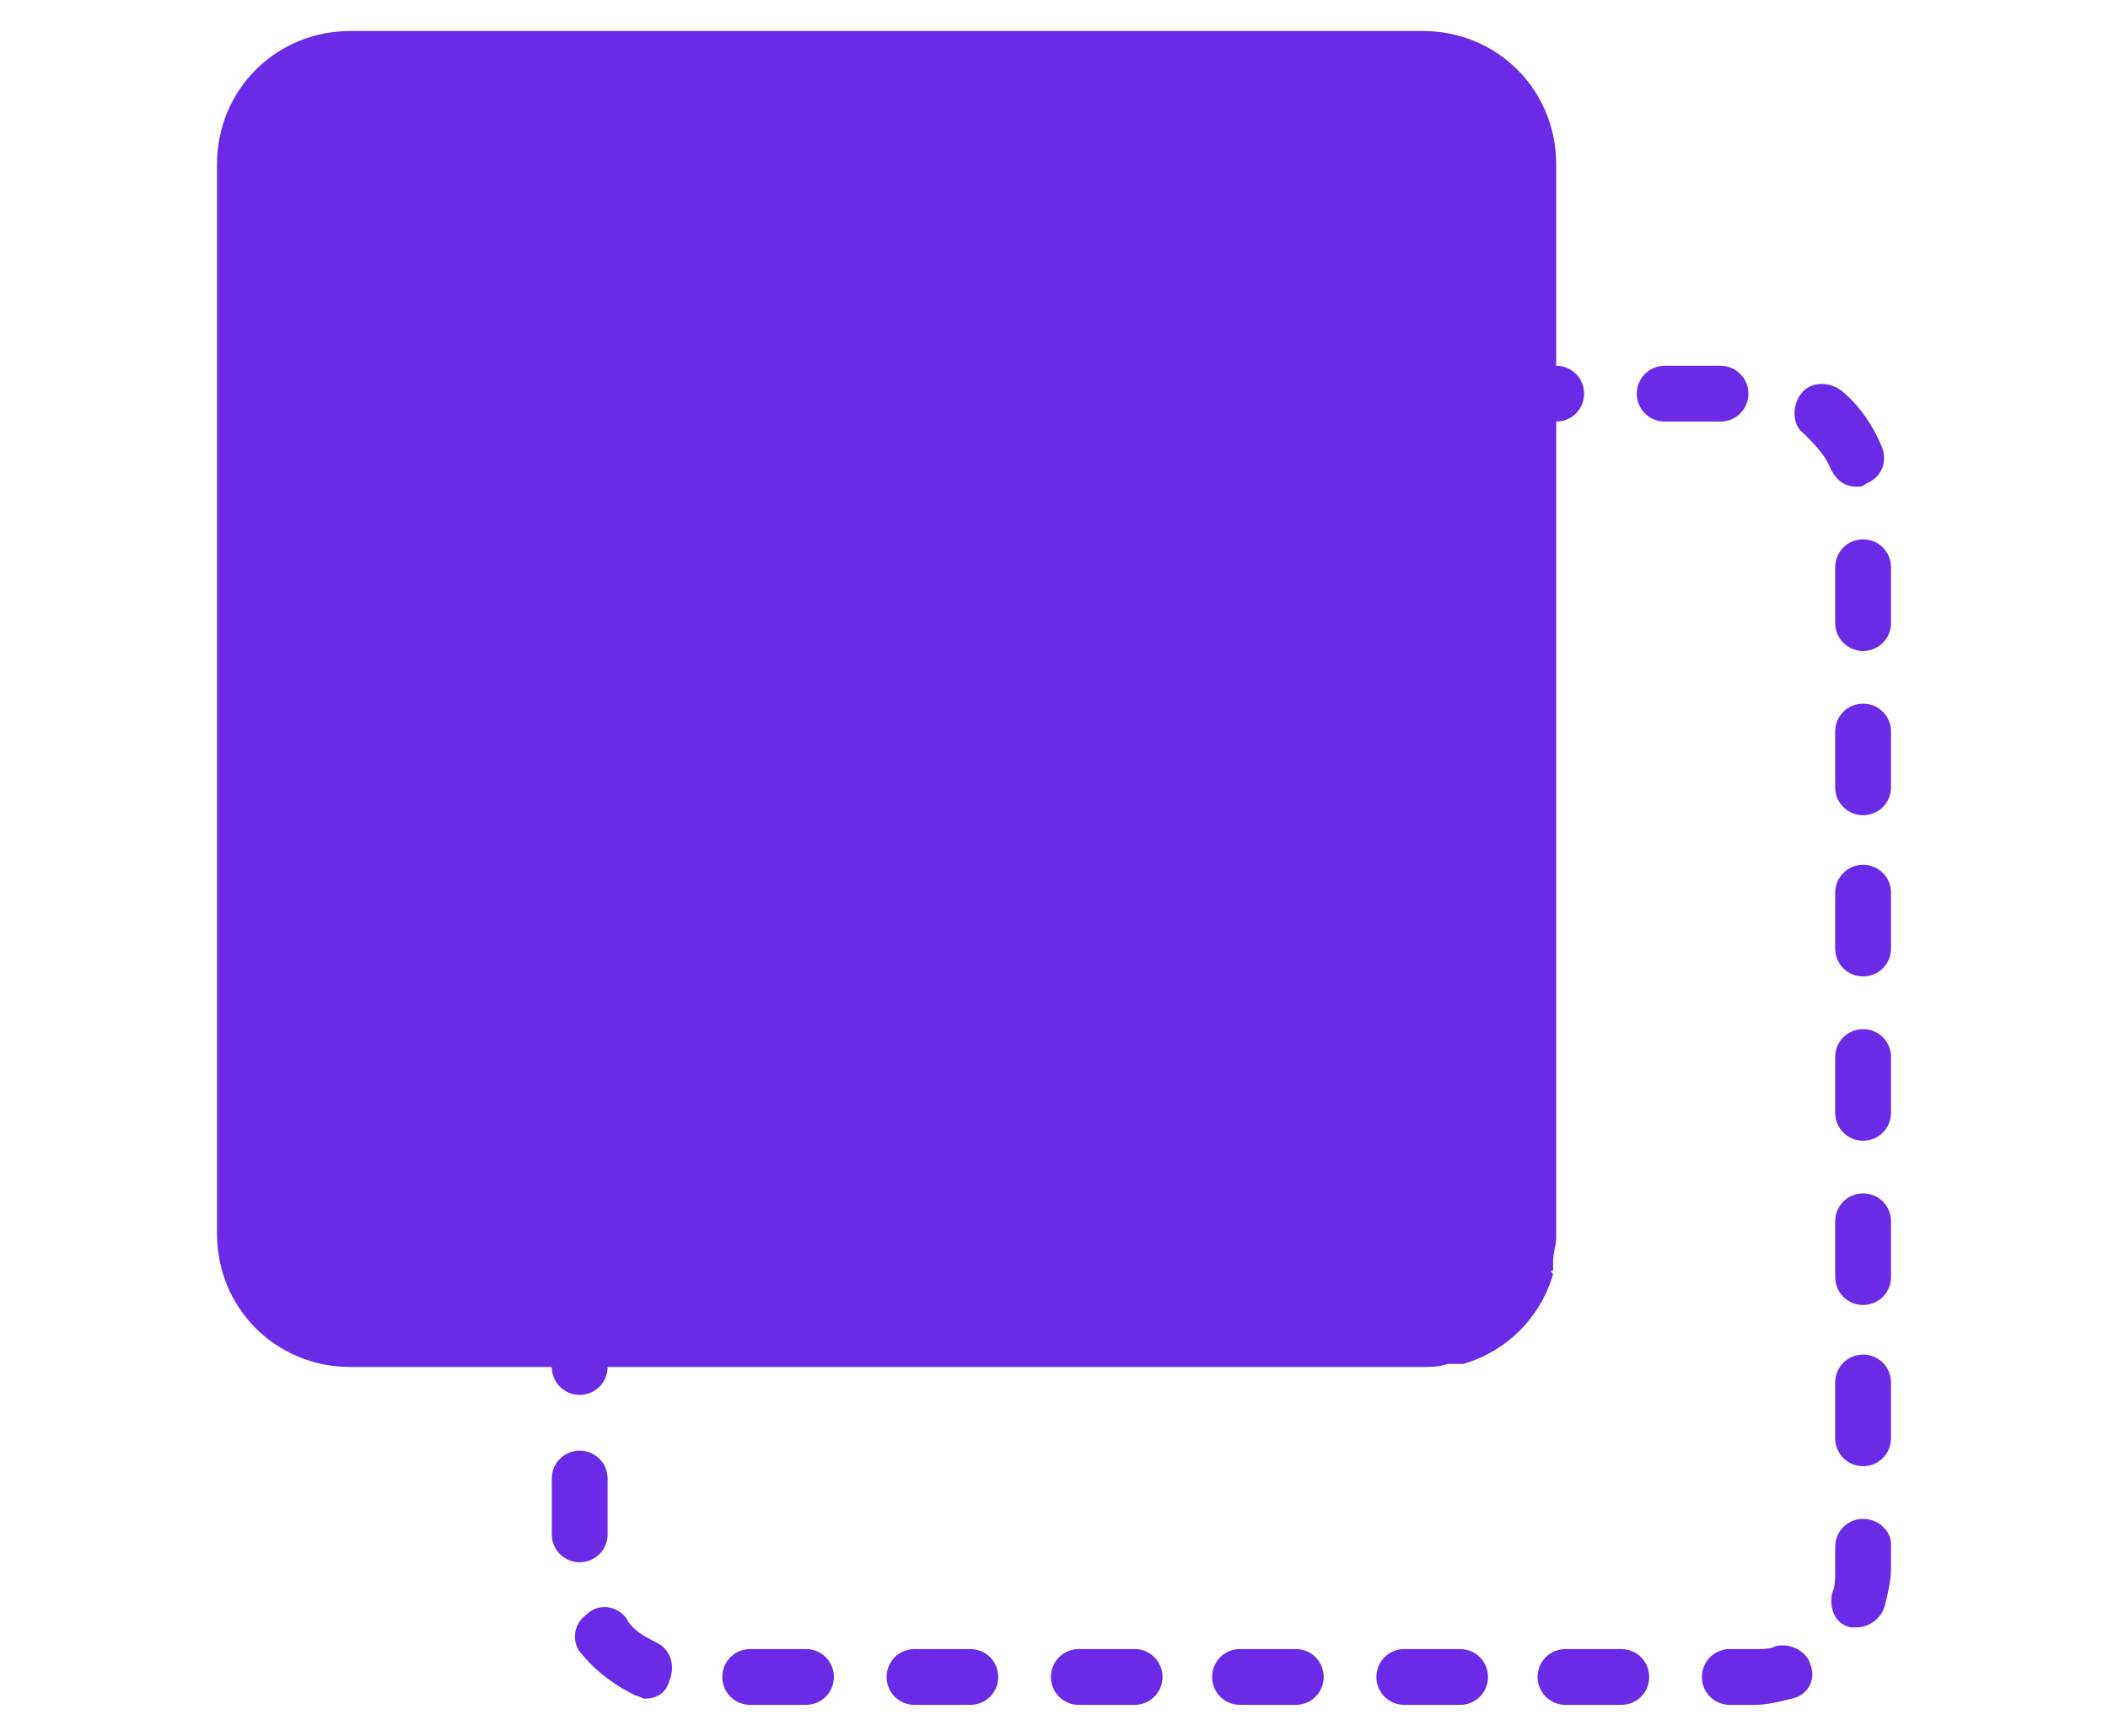
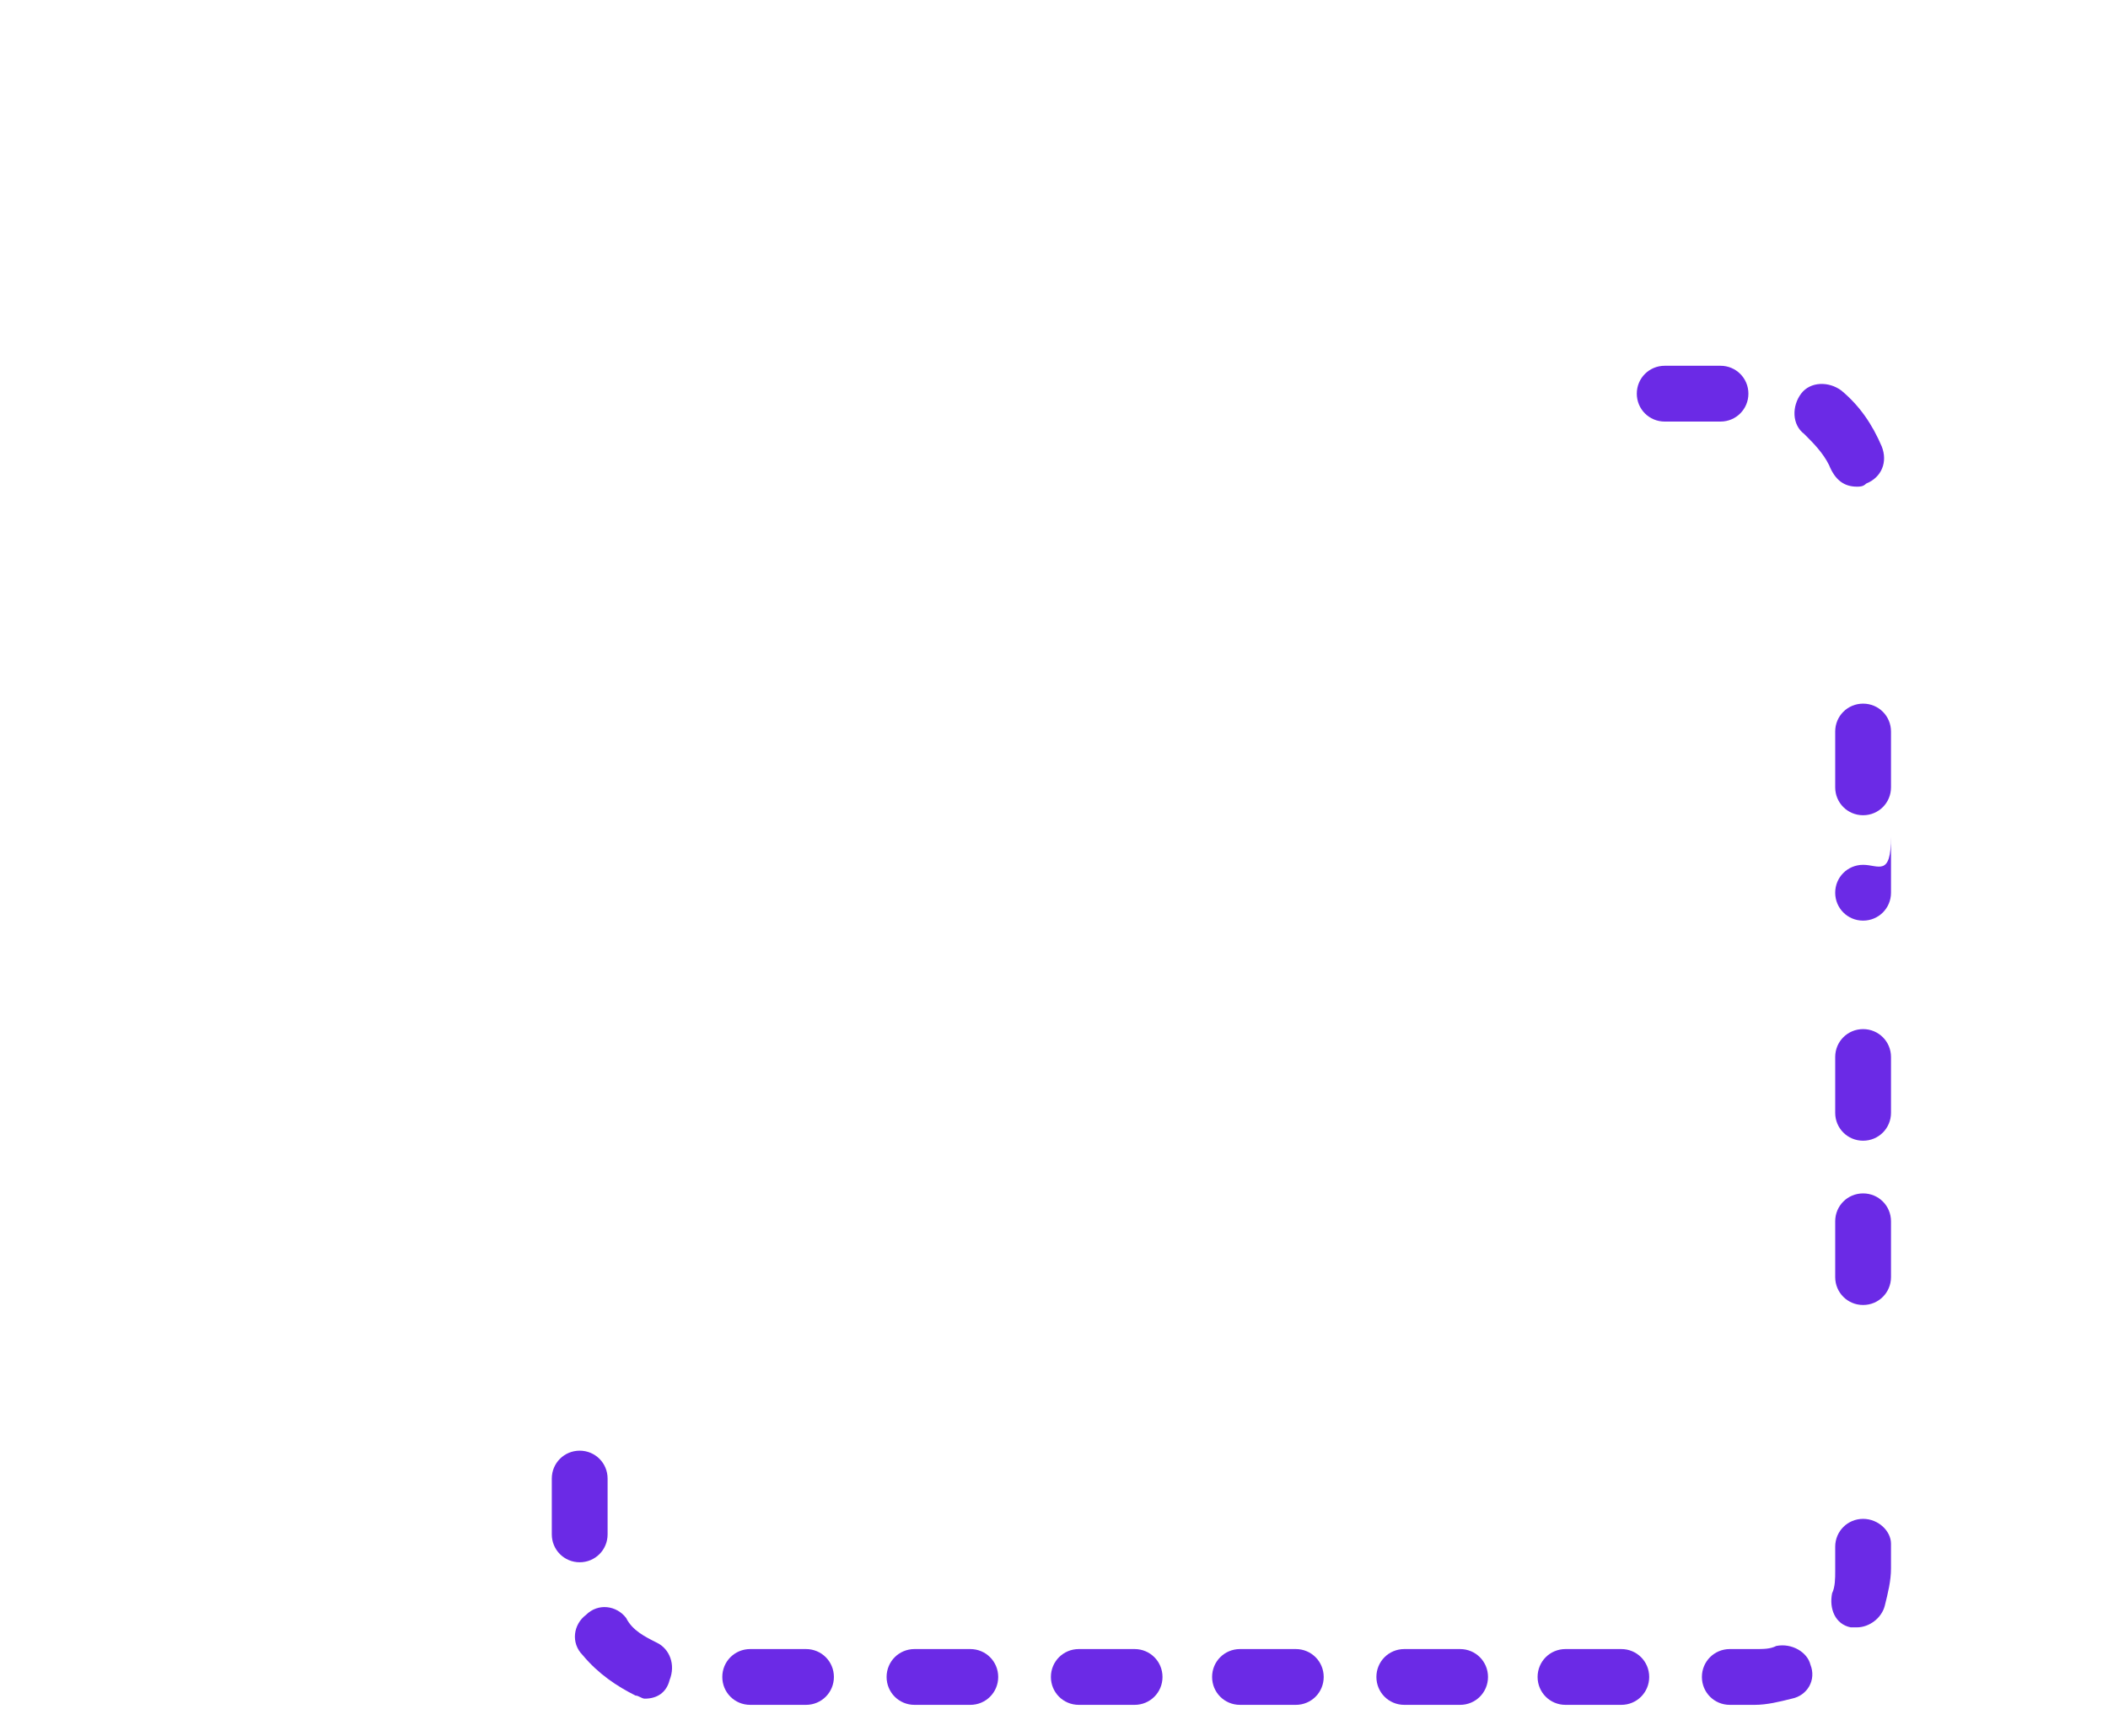
<svg xmlns="http://www.w3.org/2000/svg" id="Layer_1" x="0px" y="0px" viewBox="0 0 68 56" style="enable-background:new 0 0 68 56;" xml:space="preserve">
  <style type="text/css">	.st0{fill:#6B2AE6;}</style>
  <g>
-     <path class="st0" d="M50.1,41c0,0,0-0.1,0-0.1c0-0.1,0-0.1,0-0.2c0-0.3,0.1-0.5,0.1-0.8v-0.9v-3.6v-1.8v-3.6v-1.8v-3.6v-1.8V19  v-1.8v-3.6c0.5,0,0.9-0.4,0.9-0.9s-0.4-0.9-0.9-0.9V5.3c0-2.4-1.9-4.3-4.3-4.3H11.3C8.9,1,7,2.9,7,5.3v34.5c0,2.4,1.9,4.3,4.3,4.3  h6.5c0,0.5,0.4,0.9,0.9,0.9c0.5,0,0.9-0.4,0.9-0.9h3.6H25h3.6h1.8h3.6h1.8h3.6h1.8H45h0.9c0.3,0,0.5,0,0.8-0.1c0.1,0,0.1,0,0.2,0  c0.1,0,0.1,0,0.2,0c0,0,0.1,0,0.1,0c1.4-0.4,2.5-1.5,2.9-2.9C50,41,50,41,50.1,41z" />
    <path class="st0" d="M36.6,53.2h-1.8c-0.5,0-0.9,0.4-0.9,0.9c0,0.5,0.4,0.9,0.9,0.9h1.8c0.5,0,0.9-0.4,0.9-0.9  C37.5,53.6,37.1,53.2,36.6,53.2z" />
    <path class="st0" d="M47.1,53.2h-1.8c-0.5,0-0.9,0.4-0.9,0.9c0,0.5,0.4,0.9,0.9,0.9h1.8c0.5,0,0.9-0.4,0.9-0.9  C48,53.6,47.6,53.2,47.1,53.2z" />
-     <path class="st0" d="M60.1,17.4c-0.5,0-0.9,0.4-0.9,0.9v1.8c0,0.5,0.4,0.9,0.9,0.9c0.5,0,0.9-0.4,0.9-0.9v-1.8  C61,17.8,60.6,17.4,60.1,17.4z" />
    <path class="st0" d="M41.8,53.2h-1.8c-0.5,0-0.9,0.4-0.9,0.9c0,0.5,0.4,0.9,0.9,0.9h1.8c0.5,0,0.9-0.4,0.9-0.9  C42.7,53.6,42.3,53.2,41.8,53.2z" />
    <path class="st0" d="M60.1,22.7c-0.5,0-0.9,0.4-0.9,0.9v1.8c0,0.5,0.4,0.9,0.9,0.9c0.5,0,0.9-0.4,0.9-0.9v-1.8  C61,23.1,60.6,22.7,60.1,22.7z" />
    <path class="st0" d="M19.6,49.5v-1.8c0-0.5-0.4-0.9-0.9-0.9c-0.5,0-0.9,0.4-0.9,0.9v1.8c0,0.5,0.4,0.9,0.9,0.9  C19.2,50.4,19.6,50,19.6,49.5z" />
    <path class="st0" d="M31.3,53.2h-1.8c-0.5,0-0.9,0.4-0.9,0.9c0,0.5,0.4,0.9,0.9,0.9h1.8c0.5,0,0.9-0.4,0.9-0.9  C32.2,53.6,31.8,53.2,31.3,53.2z" />
    <path class="st0" d="M21.2,53c-0.4-0.2-0.8-0.4-1-0.8c-0.3-0.4-0.9-0.5-1.3-0.1c-0.4,0.3-0.5,0.9-0.1,1.3c0.5,0.6,1.1,1,1.7,1.3  c0.1,0,0.2,0.1,0.3,0.1c0.4,0,0.7-0.2,0.8-0.6C21.8,53.7,21.6,53.2,21.2,53z" />
    <path class="st0" d="M26,53.2h-1.8c-0.5,0-0.9,0.4-0.9,0.9c0,0.5,0.4,0.9,0.9,0.9H26c0.5,0,0.9-0.4,0.9-0.9  C26.9,53.6,26.5,53.2,26,53.2z" />
    <path class="st0" d="M57.3,53.1c-0.2,0.1-0.4,0.1-0.7,0.1h-0.8c-0.5,0-0.9,0.4-0.9,0.9c0,0.5,0.4,0.9,0.9,0.9h0.8  c0.4,0,0.8-0.1,1.2-0.2c0.5-0.1,0.8-0.6,0.6-1.1C58.3,53.3,57.8,53,57.3,53.1z" />
-     <path class="st0" d="M60.1,27.9c-0.5,0-0.9,0.4-0.9,0.9v1.8c0,0.5,0.4,0.9,0.9,0.9c0.5,0,0.9-0.4,0.9-0.9v-1.8  C61,28.3,60.6,27.9,60.1,27.9z" />
+     <path class="st0" d="M60.1,27.9c-0.5,0-0.9,0.4-0.9,0.9c0,0.5,0.4,0.9,0.9,0.9c0.5,0,0.9-0.4,0.9-0.9v-1.8  C61,28.3,60.6,27.9,60.1,27.9z" />
    <path class="st0" d="M56.4,12.7c0-0.5-0.4-0.9-0.9-0.9h-1.8c-0.5,0-0.9,0.4-0.9,0.9s0.4,0.9,0.9,0.9h1.8  C56,13.6,56.4,13.2,56.4,12.7z" />
    <path class="st0" d="M52.3,53.2h-1.8c-0.5,0-0.9,0.4-0.9,0.9c0,0.5,0.4,0.9,0.9,0.9h1.8c0.5,0,0.9-0.4,0.9-0.9  C53.2,53.6,52.8,53.2,52.3,53.2z" />
    <path class="st0" d="M59.9,15.7c0.1,0,0.2,0,0.3-0.1c0.5-0.2,0.7-0.7,0.5-1.2c-0.3-0.7-0.7-1.3-1.3-1.8c-0.4-0.3-1-0.3-1.3,0.1  c-0.3,0.4-0.3,1,0.1,1.3c0.3,0.3,0.6,0.6,0.8,1C59.2,15.5,59.5,15.7,59.9,15.7z" />
    <path class="st0" d="M60.1,49c-0.5,0-0.9,0.4-0.9,0.9v0.8c0,0.2,0,0.5-0.1,0.7c-0.1,0.5,0.1,1,0.6,1.1c0.1,0,0.2,0,0.2,0  c0.4,0,0.8-0.3,0.9-0.7c0.1-0.4,0.2-0.8,0.2-1.2v-0.8C61,49.4,60.6,49,60.1,49z" />
    <path class="st0" d="M60.1,33.2c-0.5,0-0.9,0.4-0.9,0.9v1.8c0,0.5,0.4,0.9,0.9,0.9c0.5,0,0.9-0.4,0.9-0.9v-1.8  C61,33.6,60.6,33.2,60.1,33.2z" />
    <path class="st0" d="M60.1,38.5c-0.5,0-0.9,0.4-0.9,0.9v1.8c0,0.5,0.4,0.9,0.9,0.9c0.5,0,0.9-0.4,0.9-0.9v-1.8  C61,38.9,60.6,38.5,60.1,38.5z" />
-     <path class="st0" d="M60.1,43.7c-0.5,0-0.9,0.4-0.9,0.9v1.8c0,0.5,0.4,0.9,0.9,0.9c0.5,0,0.9-0.4,0.9-0.9v-1.8  C61,44.1,60.6,43.7,60.1,43.7z" />
  </g>
</svg>